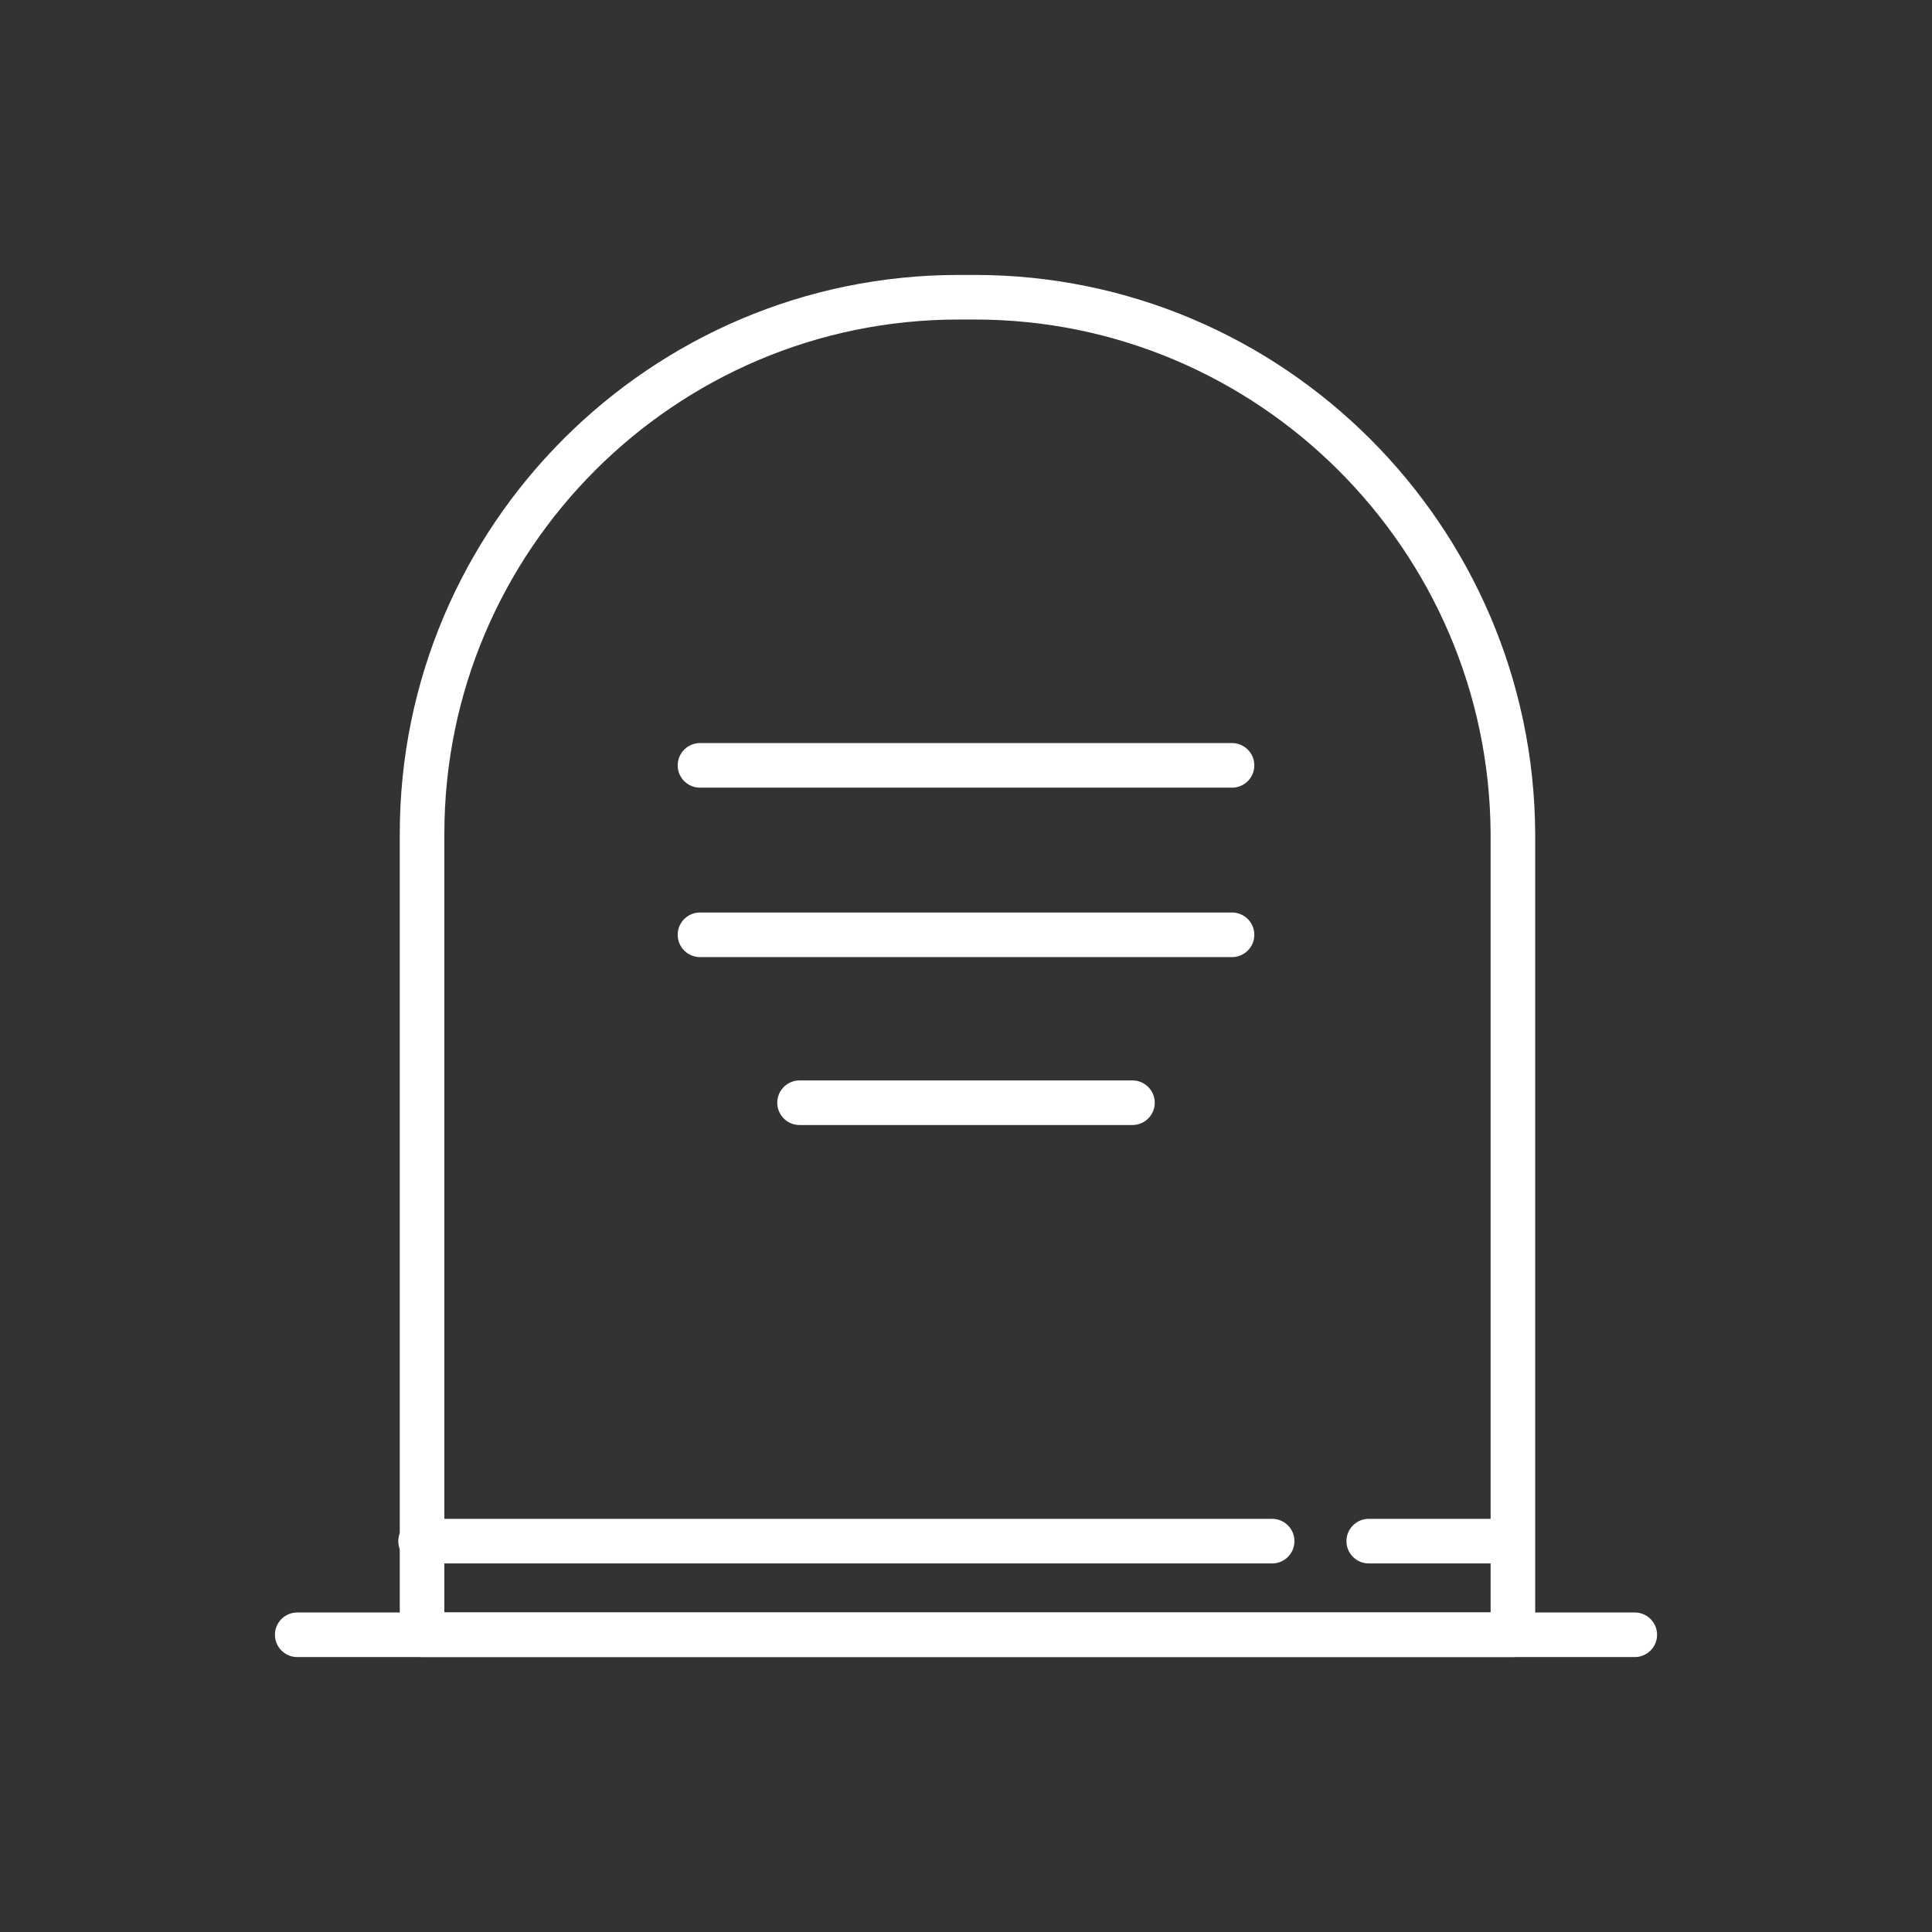
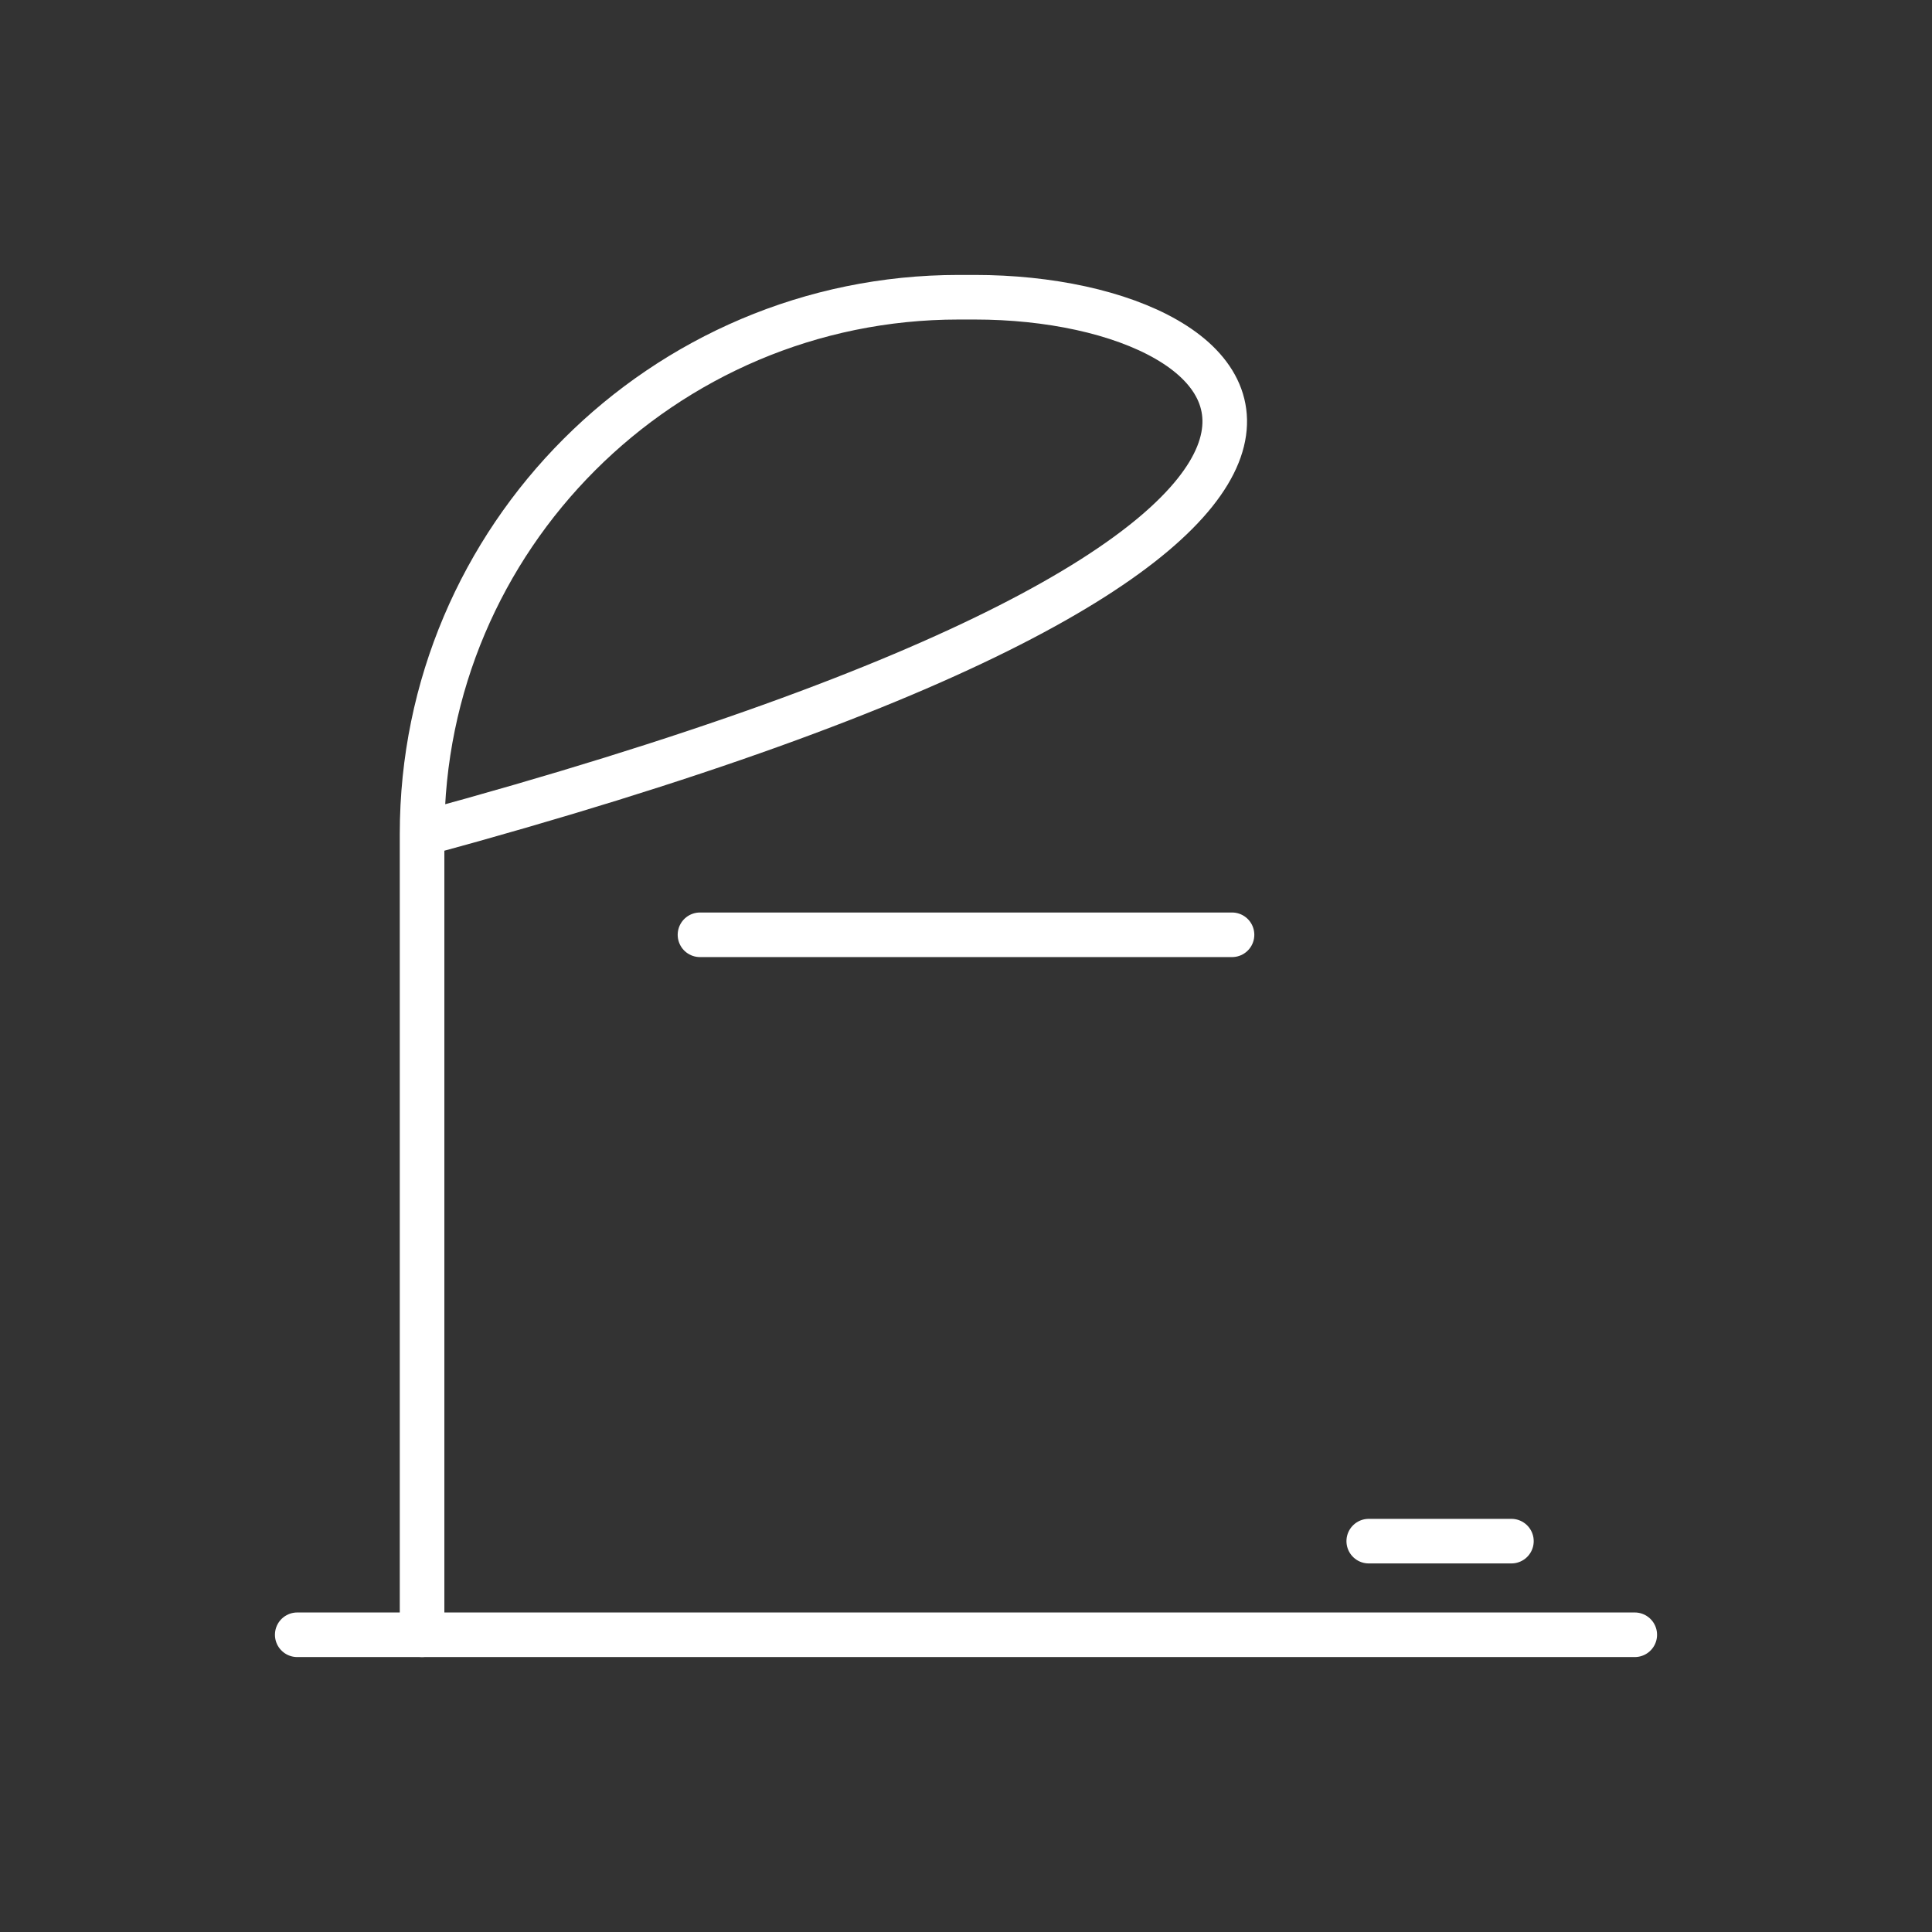
<svg xmlns="http://www.w3.org/2000/svg" version="1.1" id="Layer_1" x="0px" y="0px" viewBox="0 0 130 130" style="enable-background:new 0 0 130 130;" xml:space="preserve">
  <rect x="0" y="0" width="130" height="130" fill="#333333" stroke="none" />
  <style type="text/css">
	.st0{fill:none;stroke:#ffffff;stroke-width:3;stroke-linecap:round;stroke-linejoin:round;stroke-miterlimit:10;}
</style>
  <g>
    <line class="st0" x1="110" y1="110" x2="20" y2="110" />
    <line class="st0" x1="101.7" y1="103.7" x2="92.1" y2="103.7" />
-     <line class="st0" x1="85.6" y1="103.7" x2="28.3" y2="103.7" />
-     <path class="st0" d="M65.6,20h-1.1c-19.9,0-36.1,16.2-36.1,36.1V110h73.4V56.1C101.7,36.2,85.5,20,65.6,20z" />
-     <line class="st0" x1="47.1" y1="51.5" x2="82.9" y2="51.5" />
+     <path class="st0" d="M65.6,20h-1.1c-19.9,0-36.1,16.2-36.1,36.1V110V56.1C101.7,36.2,85.5,20,65.6,20z" />
    <line class="st0" x1="47.1" y1="62.9" x2="82.9" y2="62.9" />
-     <line class="st0" x1="53.8" y1="74.2" x2="76.2" y2="74.2" />
  </g>
</svg>